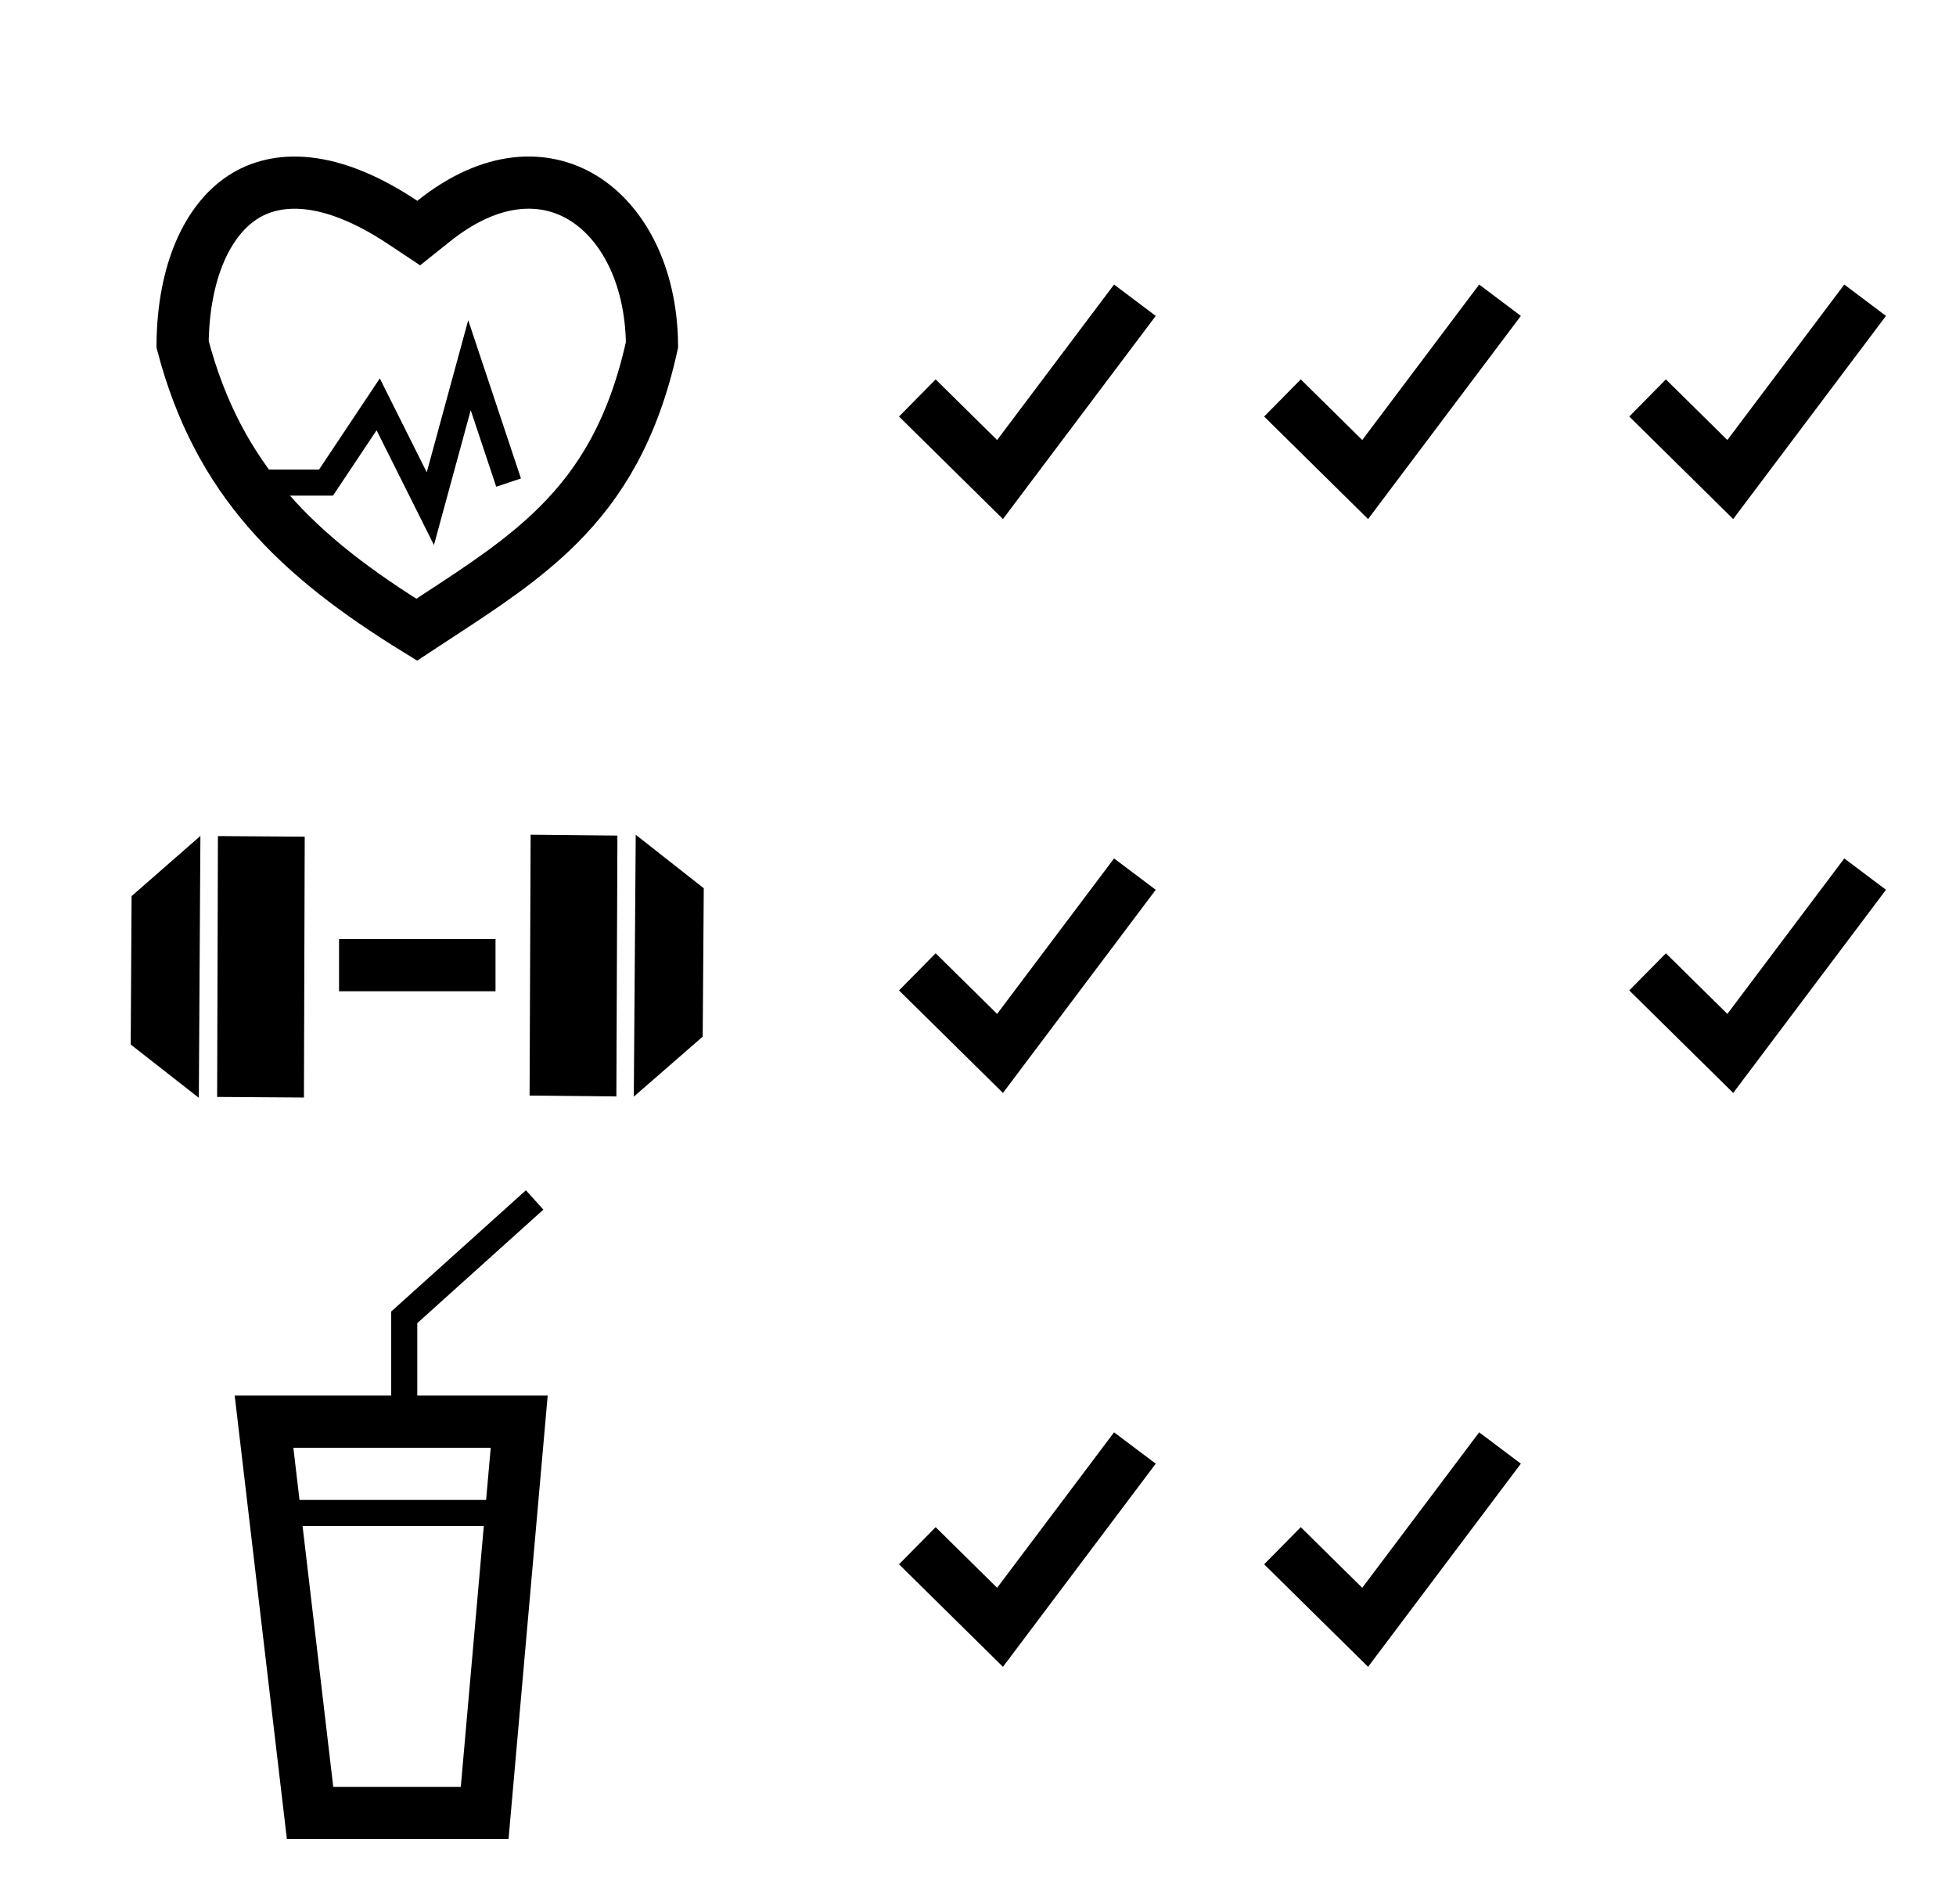
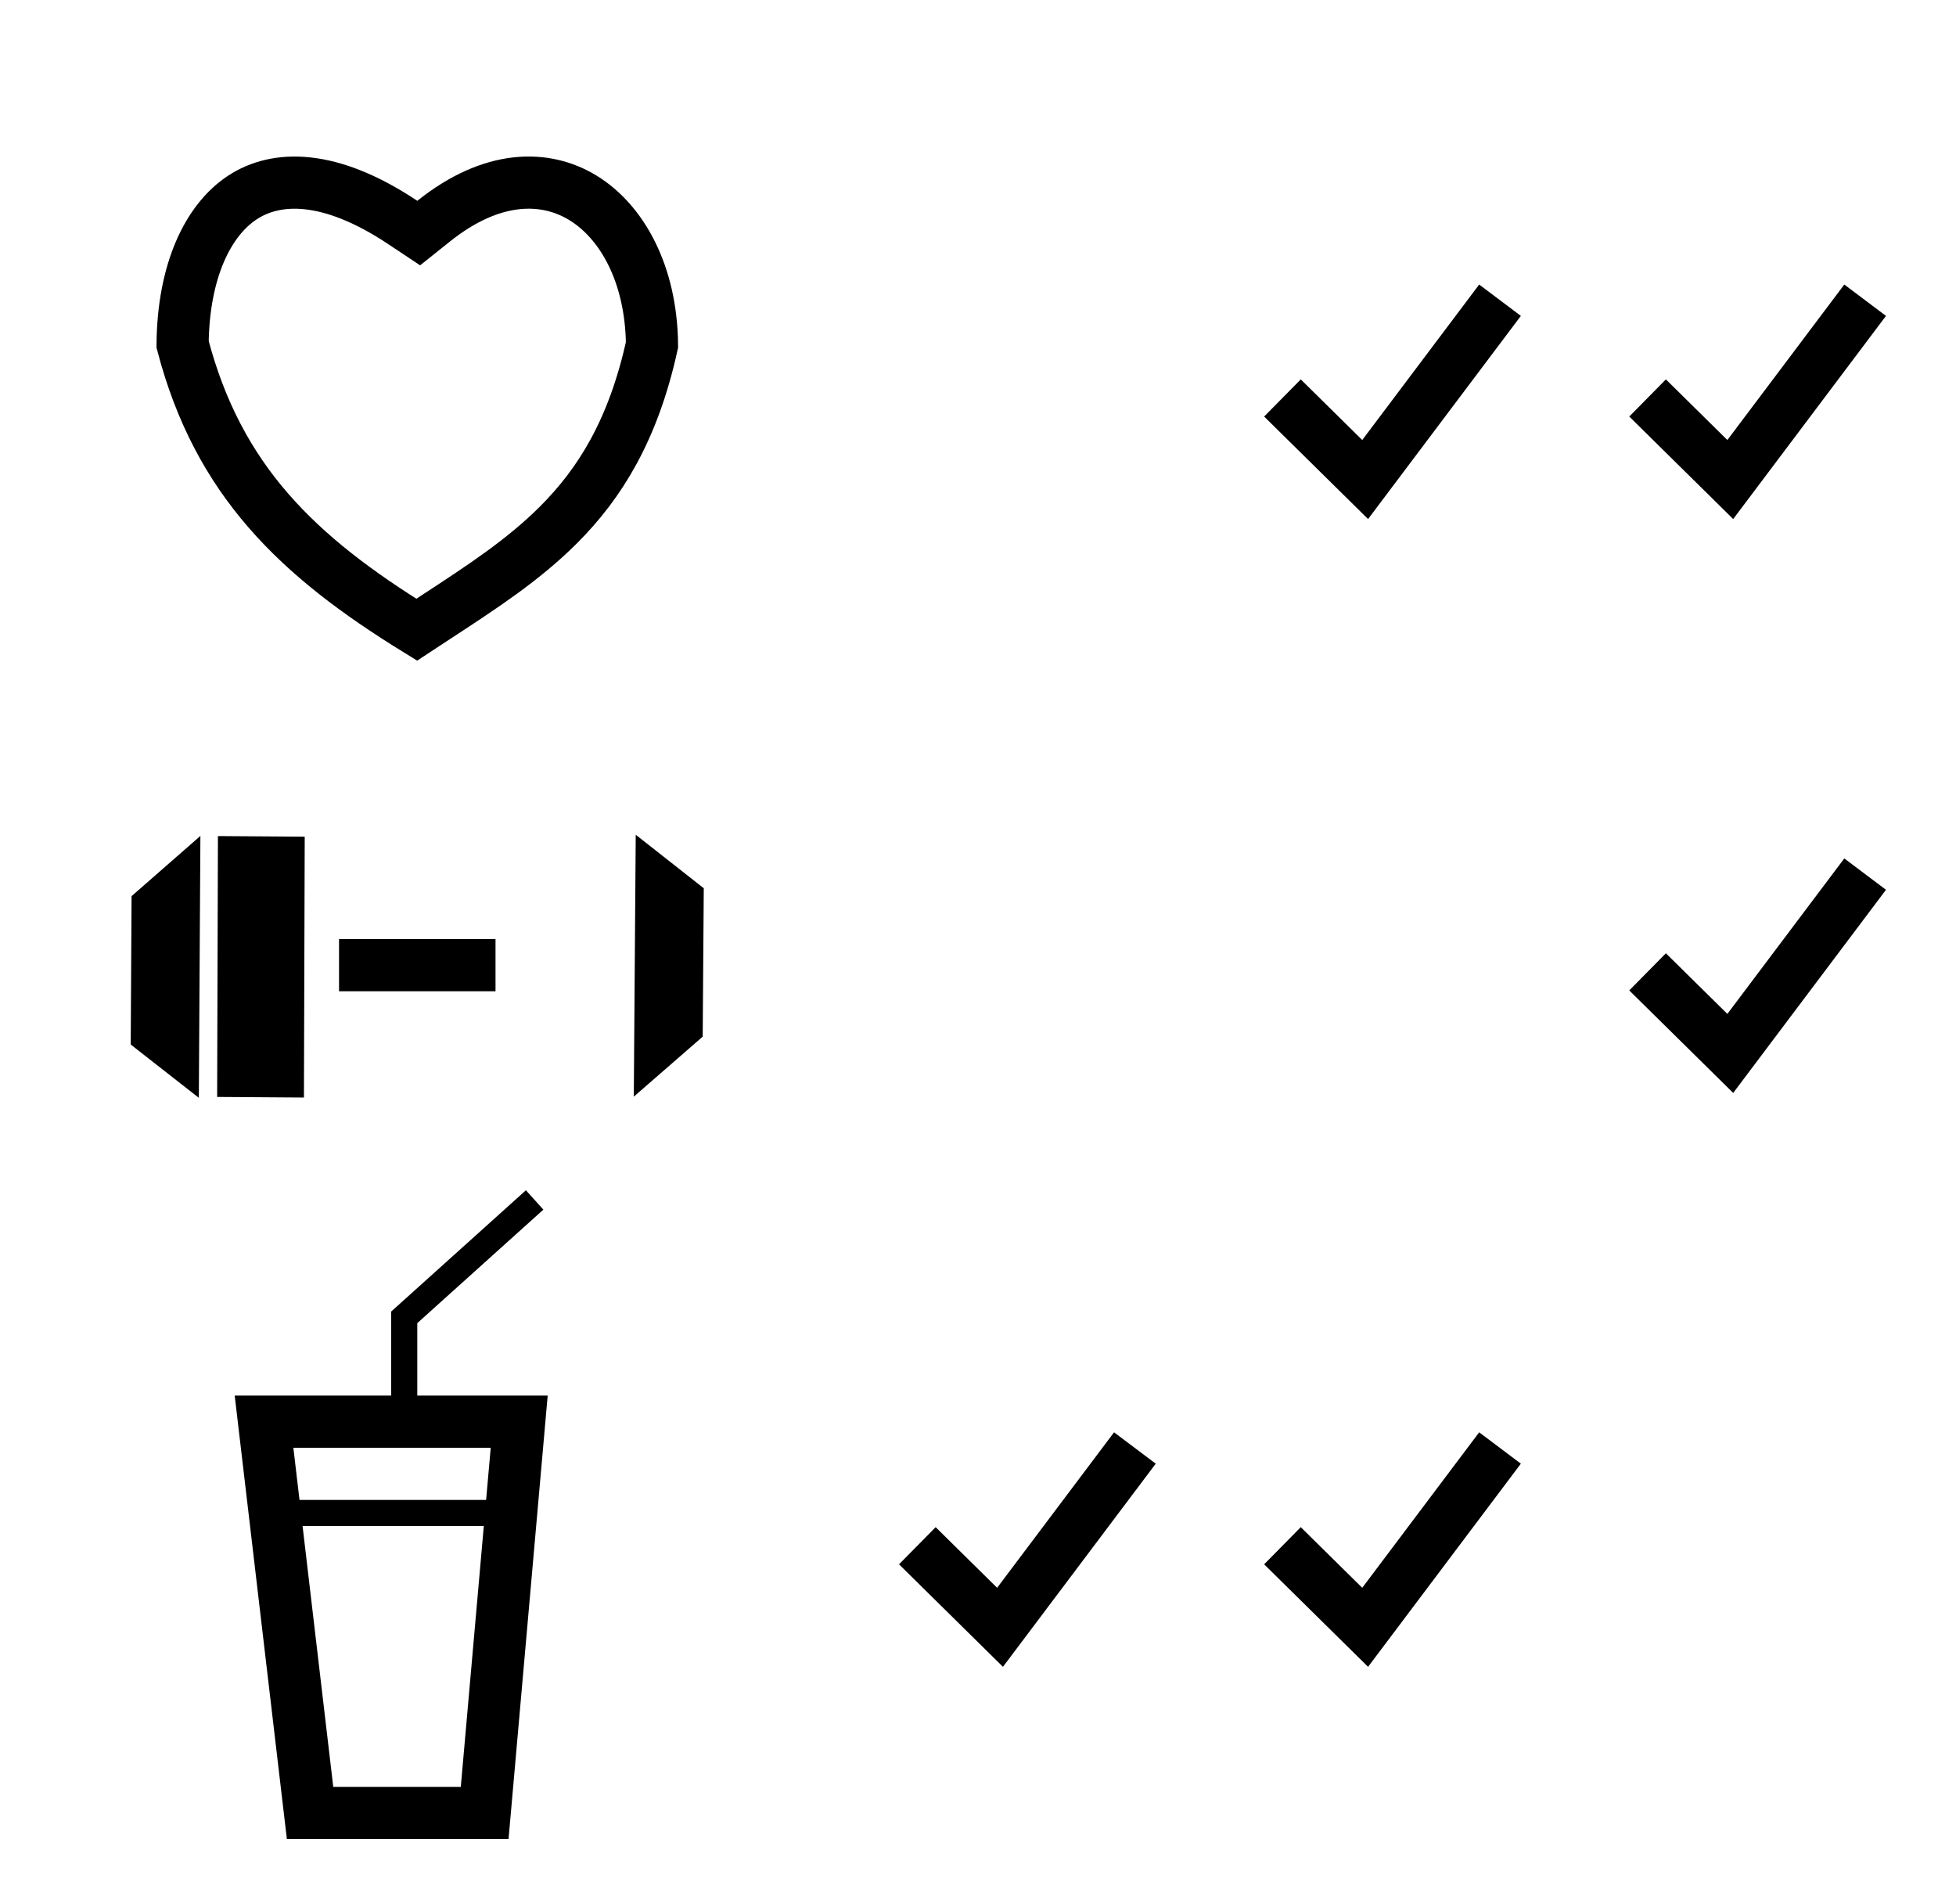
<svg xmlns="http://www.w3.org/2000/svg" width="75" height="73" viewBox="0 0 75 73" fill="none">
  <path d="M15.446 8.53L16.055 8.935L16.626 8.479C18.865 6.687 20.907 6.7 22.354 7.586C23.841 8.496 24.972 10.49 25 13.219C24.285 16.476 23.011 18.524 21.419 20.117C20.072 21.464 18.501 22.49 16.718 23.655C16.475 23.814 16.229 23.975 15.978 24.14C11.418 21.33 8.37 18.426 7.001 13.199C7.028 10.4 7.965 8.443 9.299 7.569C10.584 6.727 12.628 6.651 15.446 8.53Z" stroke="currentColor" stroke-width="2" />
-   <path d="M10 18.5H12.501L14.501 15.5L16.501 19.5L18.001 14L19.501 18.5" stroke="currentColor" />
  <path d="M13 37H19" stroke="currentColor" stroke-width="2" />
  <path d="M26.985 34.051L26.944 39.74L24.302 42.04L24.376 32L26.985 34.051Z" fill="currentColor" />
-   <rect width="10" height="3.328" transform="matrix(-0.004 1 -1 -0.01 23.674 32.032)" fill="currentColor" />
  <path d="M5.012 40.042L5.045 34.353L7.684 32.045L7.624 42.085L5.012 40.042Z" fill="currentColor" />
  <rect width="10" height="3.328" transform="matrix(0.003 -1 1 0.007 8.326 42.051)" fill="currentColor" />
  <path d="M11.889 69.5L10.124 54.5H19.908L18.584 69.5H11.889Z" stroke="currentColor" stroke-width="2" />
  <line x1="11" y1="58" x2="19" y2="58" stroke="currentColor" />
  <path d="M15.5 54.5V50.5L20.5 46" stroke="currentColor" />
-   <path d="M35.174 15.256L38.345 18.383L43.516 11.509" stroke="currentColor" stroke-width="2" />
  <path d="M63.174 15.256L66.345 18.383L71.516 11.509" stroke="currentColor" stroke-width="2" />
  <path d="M49.174 15.256L52.345 18.383L57.516 11.509" stroke="currentColor" stroke-width="2" />
  <path d="M35.174 59.256L38.345 62.383L43.516 55.509" stroke="currentColor" stroke-width="2" />
  <path d="M49.174 59.256L52.345 62.383L57.516 55.509" stroke="currentColor" stroke-width="2" />
-   <path d="M35.174 37.256L38.345 40.383L43.516 33.509" stroke="currentColor" stroke-width="2" />
  <path d="M63.174 37.256L66.345 40.383L71.516 33.509" stroke="currentColor" stroke-width="2" />
</svg>